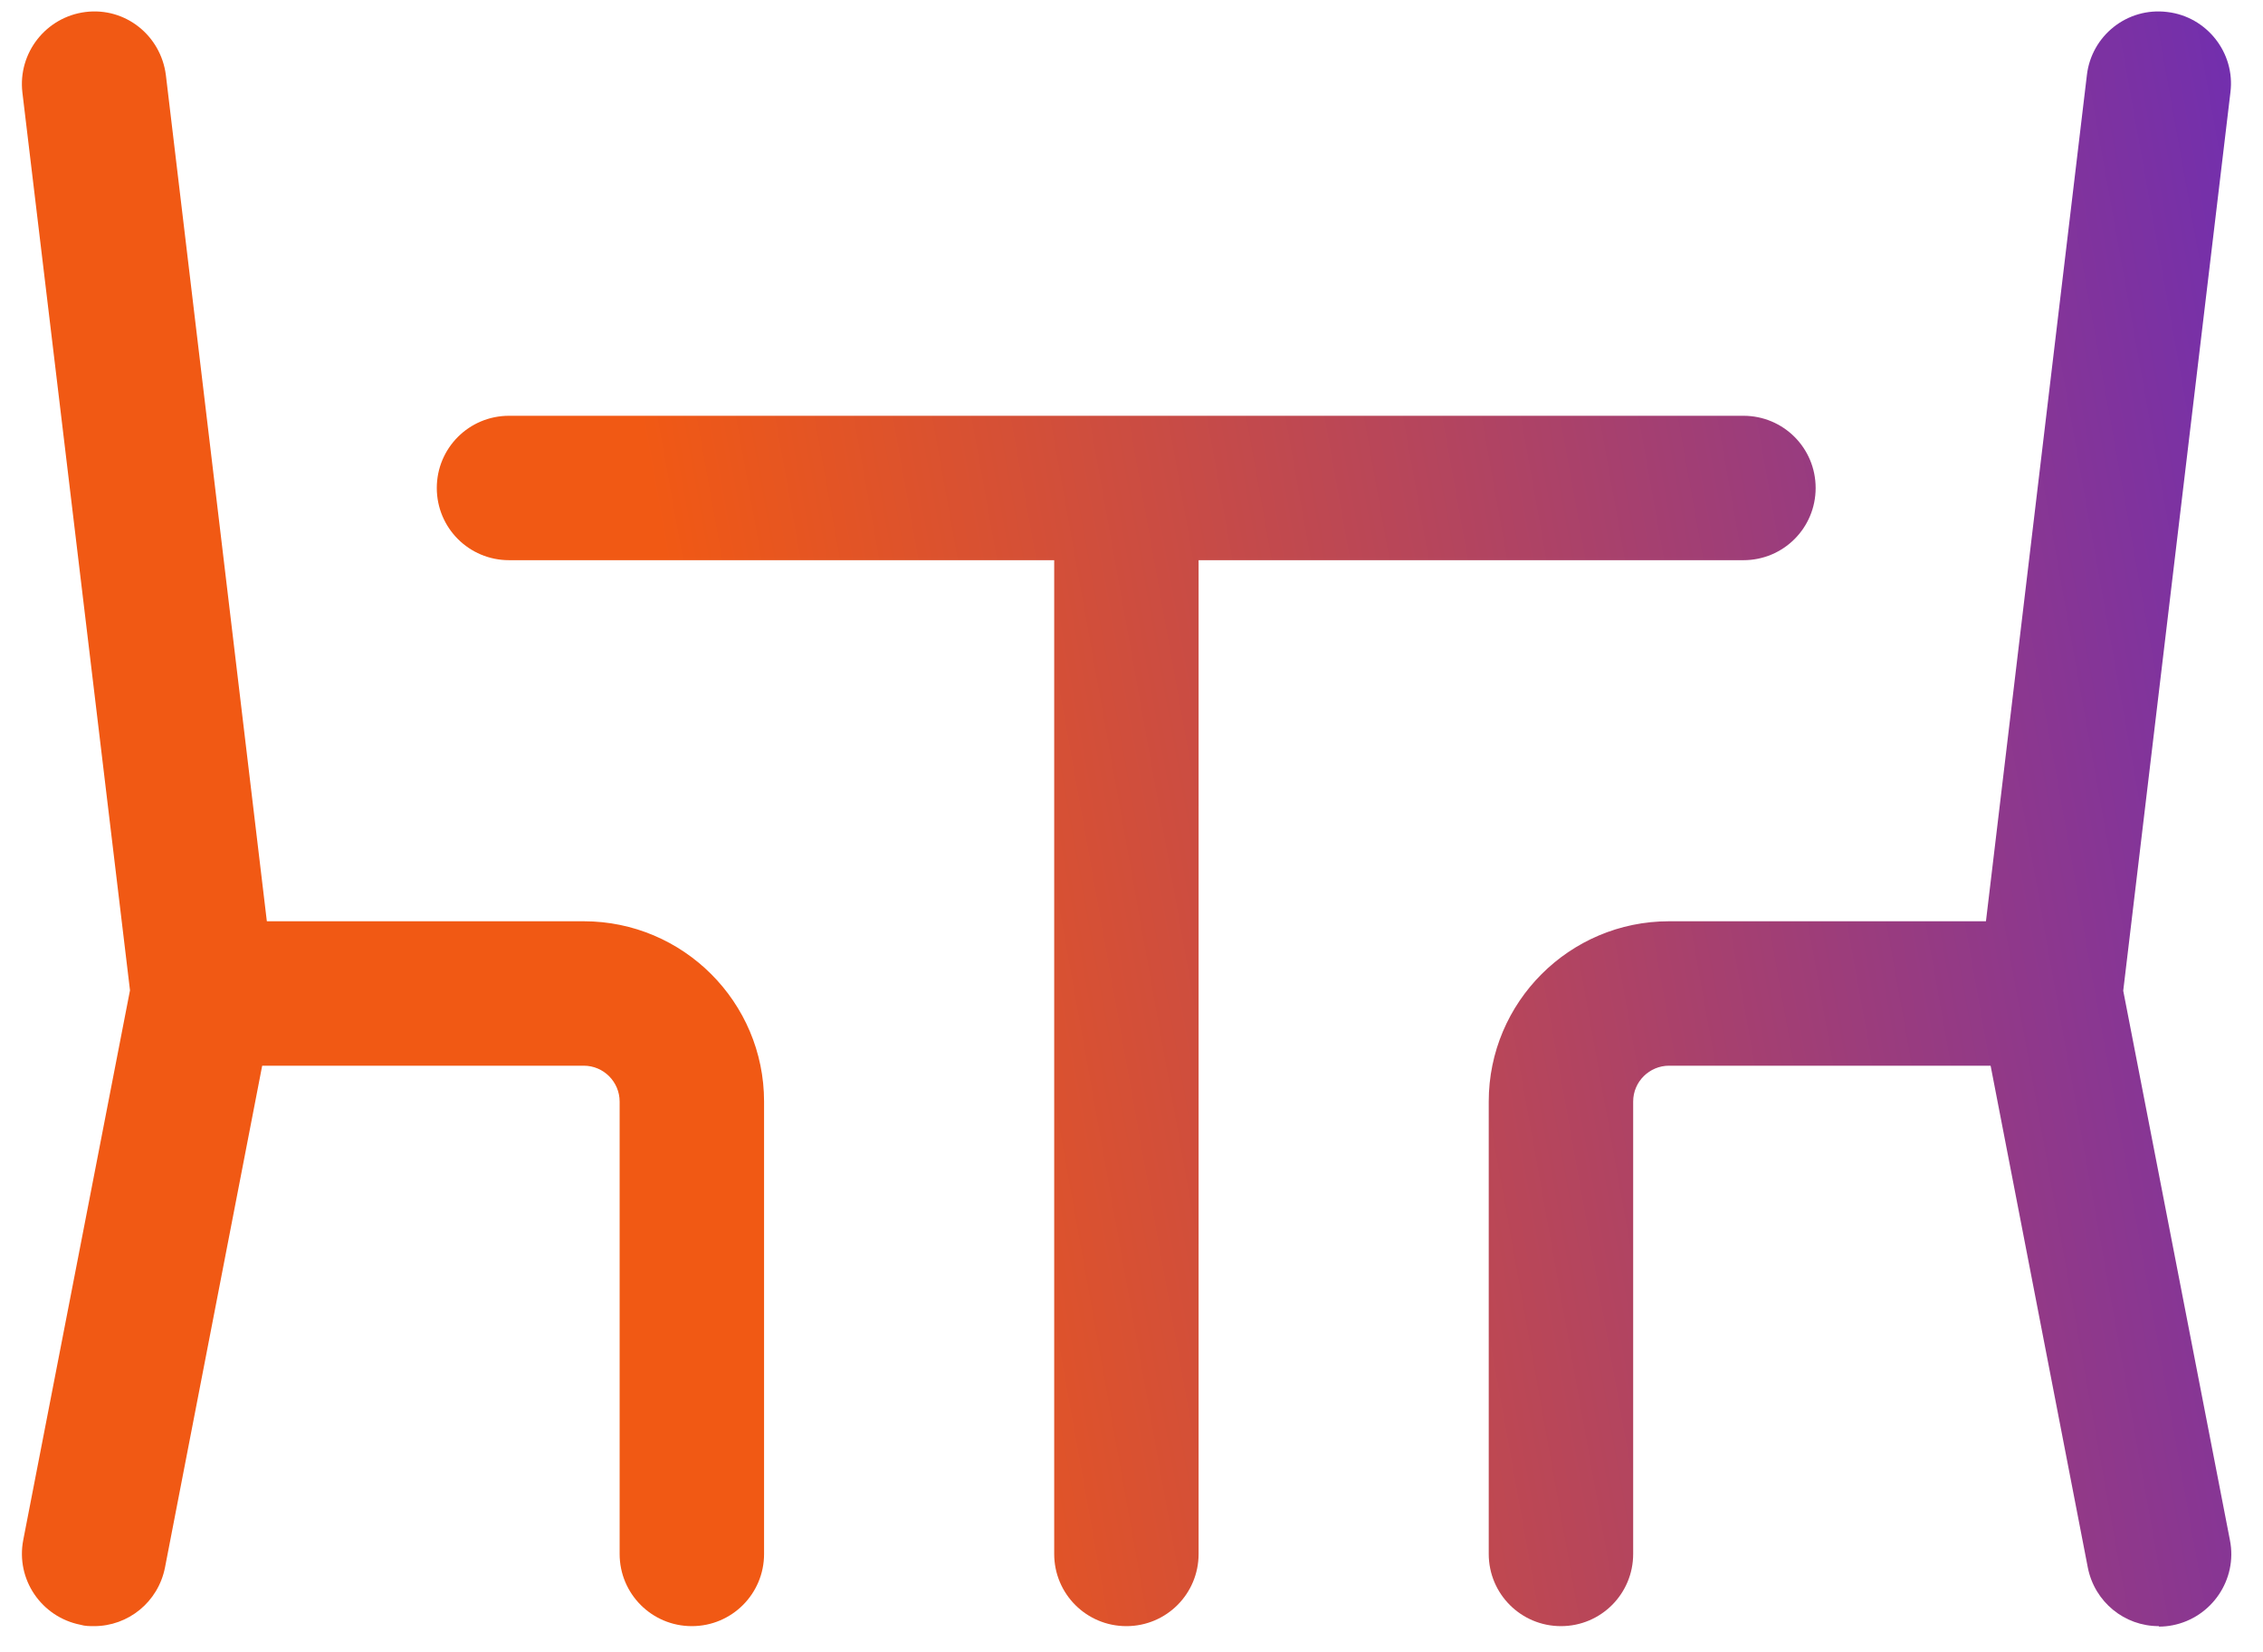
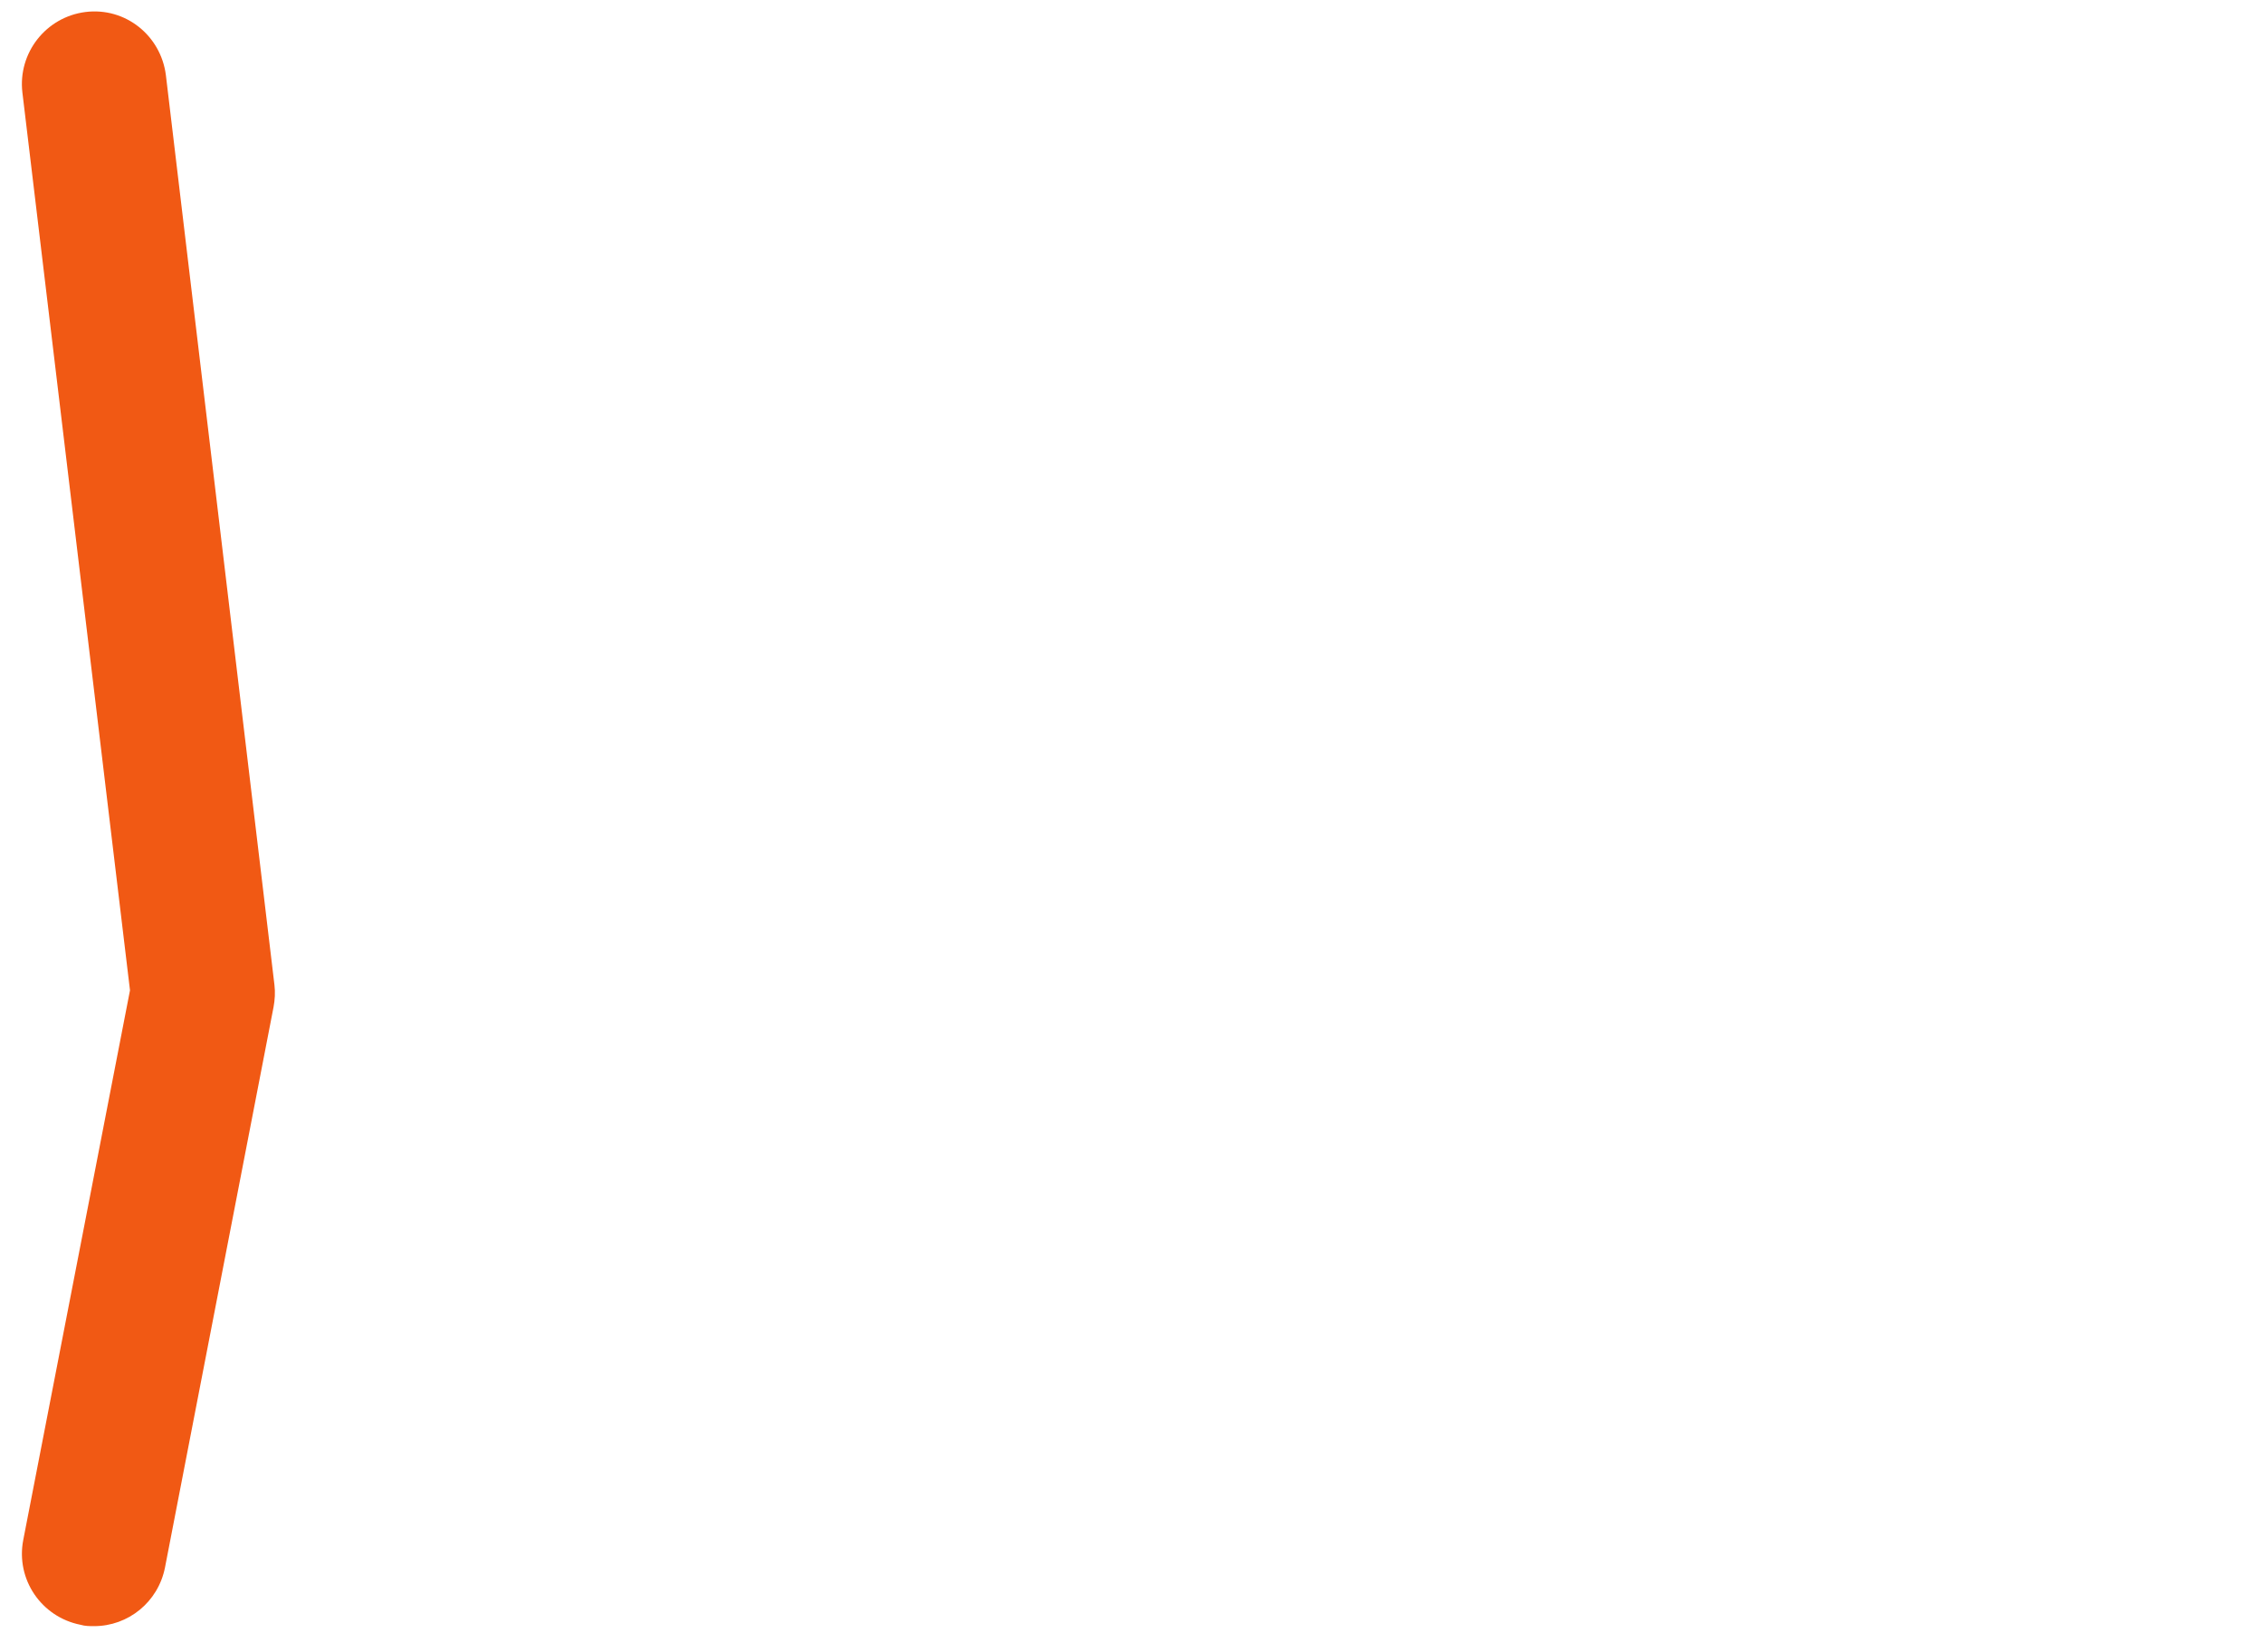
<svg xmlns="http://www.w3.org/2000/svg" width="63" height="46" viewBox="0 0 63 46" fill="none">
-   <path d="M48.536 15.595H14.171C13.058 15.595 12.16 14.698 12.16 13.585C12.16 12.472 13.058 11.575 14.171 11.575H48.536C49.649 11.575 50.546 12.472 50.546 13.585C50.546 14.698 49.649 15.595 48.536 15.595Z" fill="url(#paint0_linear_1486_445)" />
-   <path d="M31.358 45.27C30.245 45.27 29.348 44.372 29.348 43.26V14.129C29.348 13.016 30.245 12.118 31.358 12.118C32.471 12.118 33.368 13.016 33.368 14.129V43.26C33.368 44.372 32.471 45.27 31.358 45.27Z" fill="url(#paint1_linear_1486_445)" />
  <path d="M2.62 45.27C2.494 45.27 2.368 45.27 2.241 45.232C1.154 45.017 0.433 43.968 0.648 42.868L3.619 27.569L0.623 2.572C0.496 1.472 1.28 0.473 2.38 0.334C3.493 0.195 4.479 0.992 4.618 2.092L7.64 27.417C7.665 27.619 7.653 27.834 7.615 28.037L4.593 43.639C4.403 44.6 3.569 45.27 2.62 45.27Z" fill="url(#paint2_linear_1486_445)" />
-   <path d="M19.26 45.27C18.148 45.27 17.25 44.372 17.25 43.26V30.666C17.25 30.123 16.808 29.668 16.251 29.668H5.643C4.531 29.668 3.633 28.77 3.633 27.657C3.633 26.545 4.531 25.647 5.643 25.647H16.251C19.02 25.647 21.271 27.898 21.271 30.666V43.26C21.271 44.372 20.373 45.27 19.26 45.27Z" fill="url(#paint3_linear_1486_445)" />
-   <path d="M60.095 45.27C59.147 45.27 58.312 44.6 58.123 43.639L55.101 28.037C55.063 27.834 55.05 27.619 55.076 27.417L58.097 2.092C58.224 0.992 59.223 0.195 60.335 0.334C61.435 0.461 62.232 1.472 62.093 2.572L59.109 27.581L62.08 42.88C62.295 43.968 61.575 45.03 60.487 45.245C60.361 45.27 60.234 45.283 60.108 45.283L60.095 45.27Z" fill="url(#paint4_linear_1486_445)" />
-   <path d="M43.456 45.27C42.343 45.27 41.445 44.372 41.445 43.26V30.666C41.445 27.898 43.696 25.647 46.465 25.647H57.073C58.185 25.647 59.083 26.545 59.083 27.657C59.083 28.77 58.185 29.668 57.073 29.668H46.465C45.921 29.668 45.466 30.11 45.466 30.666V43.26C45.466 44.372 44.568 45.27 43.456 45.27Z" fill="url(#paint5_linear_1486_445)" />
  <defs>
    <linearGradient id="paint0_linear_1486_445" x1="18.52" y1="15.886" x2="68.285" y2="6.972" gradientUnits="userSpaceOnUse">
      <stop stop-color="#F15914" />
      <stop offset="1" stop-color="#642ABF" />
    </linearGradient>
    <linearGradient id="paint1_linear_1486_445" x1="21.142" y1="30.527" x2="70.907" y2="21.614" gradientUnits="userSpaceOnUse">
      <stop stop-color="#F15914" />
      <stop offset="1" stop-color="#642ABF" />
    </linearGradient>
    <linearGradient id="paint2_linear_1486_445" x1="19.234" y1="19.831" x2="69" y2="10.917" gradientUnits="userSpaceOnUse">
      <stop stop-color="#F15914" />
      <stop offset="1" stop-color="#642ABF" />
    </linearGradient>
    <linearGradient id="paint3_linear_1486_445" x1="21.726" y1="33.802" x2="71.504" y2="24.888" gradientUnits="userSpaceOnUse">
      <stop stop-color="#F15914" />
      <stop offset="1" stop-color="#642ABF" />
    </linearGradient>
    <linearGradient id="paint4_linear_1486_445" x1="21.014" y1="29.794" x2="70.779" y2="20.88" gradientUnits="userSpaceOnUse">
      <stop stop-color="#F15914" />
      <stop offset="1" stop-color="#642ABF" />
    </linearGradient>
    <linearGradient id="paint5_linear_1486_445" x1="22.733" y1="39.416" x2="72.498" y2="30.502" gradientUnits="userSpaceOnUse">
      <stop stop-color="#F15914" />
      <stop offset="1" stop-color="#642ABF" />
    </linearGradient>
  </defs>
</svg>